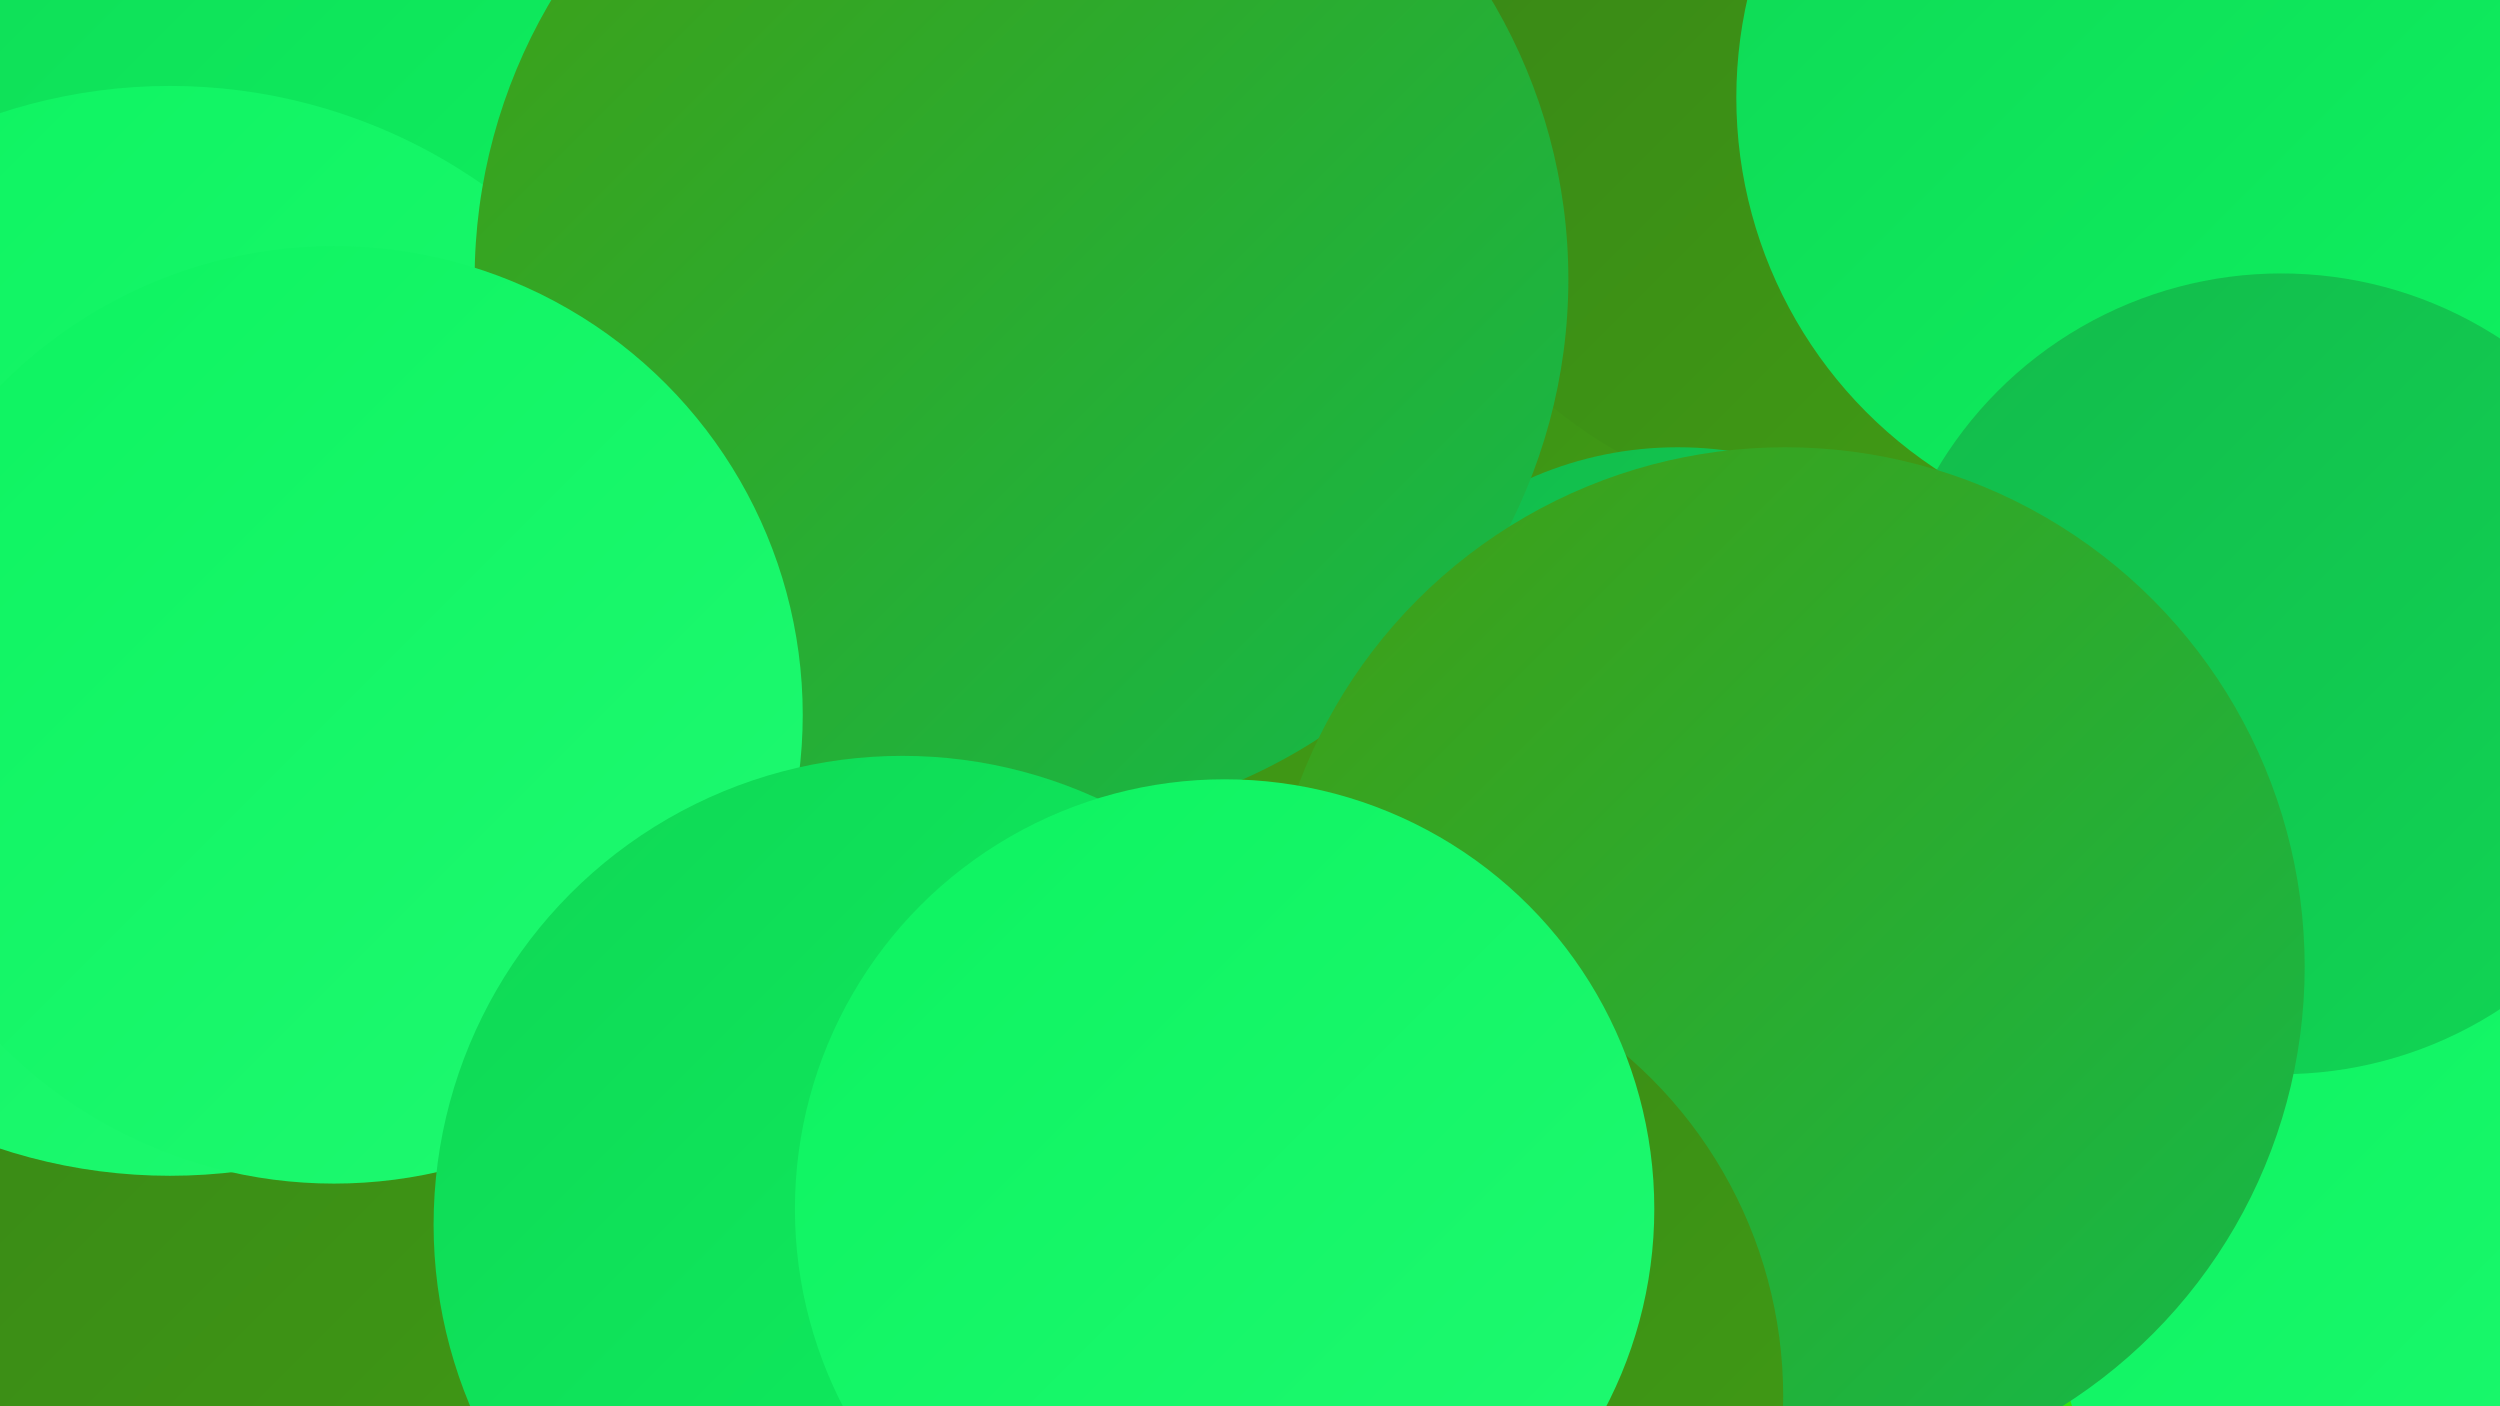
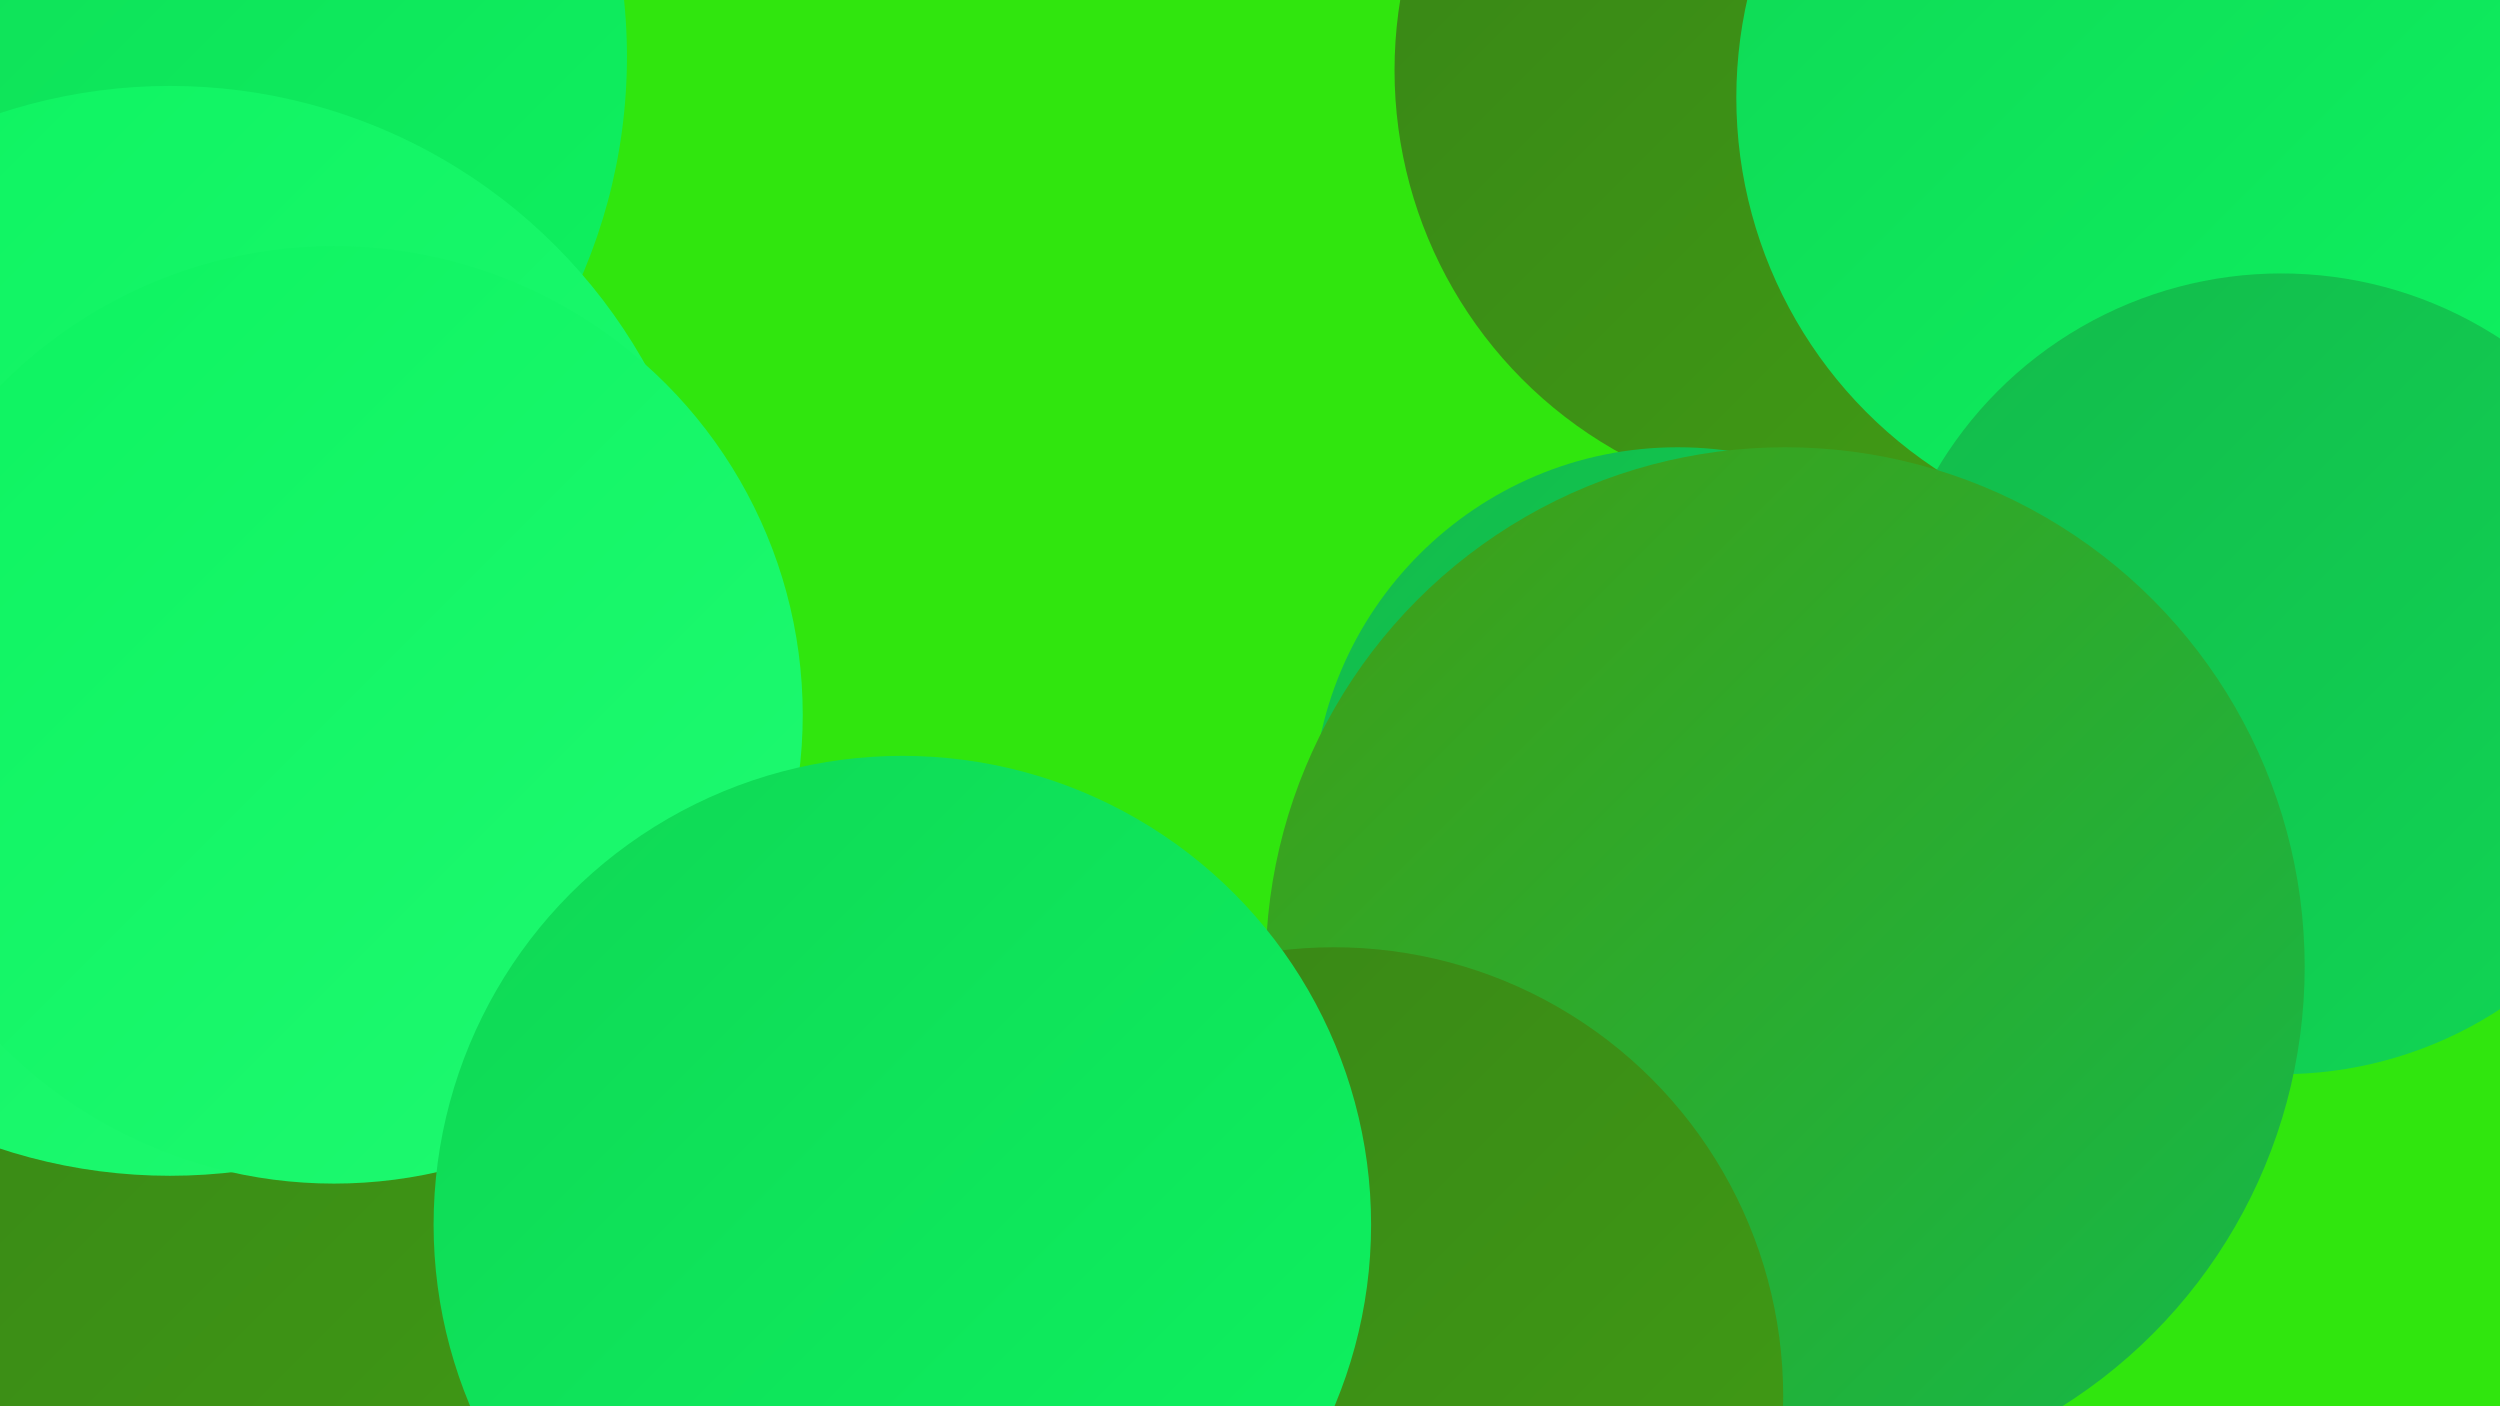
<svg xmlns="http://www.w3.org/2000/svg" width="1280" height="720">
  <defs>
    <linearGradient id="grad0" x1="0%" y1="0%" x2="100%" y2="100%">
      <stop offset="0%" style="stop-color:#388416;stop-opacity:1" />
      <stop offset="100%" style="stop-color:#419e15;stop-opacity:1" />
    </linearGradient>
    <linearGradient id="grad1" x1="0%" y1="0%" x2="100%" y2="100%">
      <stop offset="0%" style="stop-color:#419e15;stop-opacity:1" />
      <stop offset="100%" style="stop-color:#13ba4b;stop-opacity:1" />
    </linearGradient>
    <linearGradient id="grad2" x1="0%" y1="0%" x2="100%" y2="100%">
      <stop offset="0%" style="stop-color:#13ba4b;stop-opacity:1" />
      <stop offset="100%" style="stop-color:#10d755;stop-opacity:1" />
    </linearGradient>
    <linearGradient id="grad3" x1="0%" y1="0%" x2="100%" y2="100%">
      <stop offset="0%" style="stop-color:#10d755;stop-opacity:1" />
      <stop offset="100%" style="stop-color:#0df360;stop-opacity:1" />
    </linearGradient>
    <linearGradient id="grad4" x1="0%" y1="0%" x2="100%" y2="100%">
      <stop offset="0%" style="stop-color:#0df360;stop-opacity:1" />
      <stop offset="100%" style="stop-color:#1ffa71;stop-opacity:1" />
    </linearGradient>
    <linearGradient id="grad5" x1="0%" y1="0%" x2="100%" y2="100%">
      <stop offset="0%" style="stop-color:#1ffa71;stop-opacity:1" />
      <stop offset="100%" style="stop-color:#34ff83;stop-opacity:1" />
    </linearGradient>
    <linearGradient id="grad6" x1="0%" y1="0%" x2="100%" y2="100%">
      <stop offset="0%" style="stop-color:#34ff83;stop-opacity:1" />
      <stop offset="100%" style="stop-color:#388416;stop-opacity:1" />
    </linearGradient>
  </defs>
  <rect width="1280" height="720" fill="#30e60e" />
  <circle cx="932" cy="541" r="207" fill="url(#grad6)" />
  <circle cx="36" cy="29" r="285" fill="url(#grad3)" />
  <circle cx="1054" cy="138" r="229" fill="url(#grad3)" />
  <circle cx="45" cy="569" r="248" fill="url(#grad1)" />
-   <circle cx="606" cy="190" r="276" fill="url(#grad0)" />
  <circle cx="938" cy="36" r="224" fill="url(#grad0)" />
  <circle cx="9" cy="287" r="216" fill="url(#grad3)" />
-   <circle cx="1259" cy="660" r="207" fill="url(#grad4)" />
  <circle cx="859" cy="416" r="187" fill="url(#grad2)" />
  <circle cx="94" cy="691" r="275" fill="url(#grad0)" />
  <circle cx="1117" cy="50" r="228" fill="url(#grad3)" />
  <circle cx="1168" cy="345" r="205" fill="url(#grad2)" />
-   <circle cx="137" cy="18" r="259" fill="url(#grad3)" />
  <circle cx="87" cy="323" r="279" fill="url(#grad4)" />
-   <circle cx="523" cy="143" r="280" fill="url(#grad1)" />
  <circle cx="914" cy="495" r="266" fill="url(#grad1)" />
  <circle cx="171" cy="366" r="240" fill="url(#grad4)" />
  <circle cx="683" cy="715" r="230" fill="url(#grad0)" />
  <circle cx="462" cy="627" r="240" fill="url(#grad3)" />
-   <circle cx="627" cy="619" r="220" fill="url(#grad4)" />
</svg>